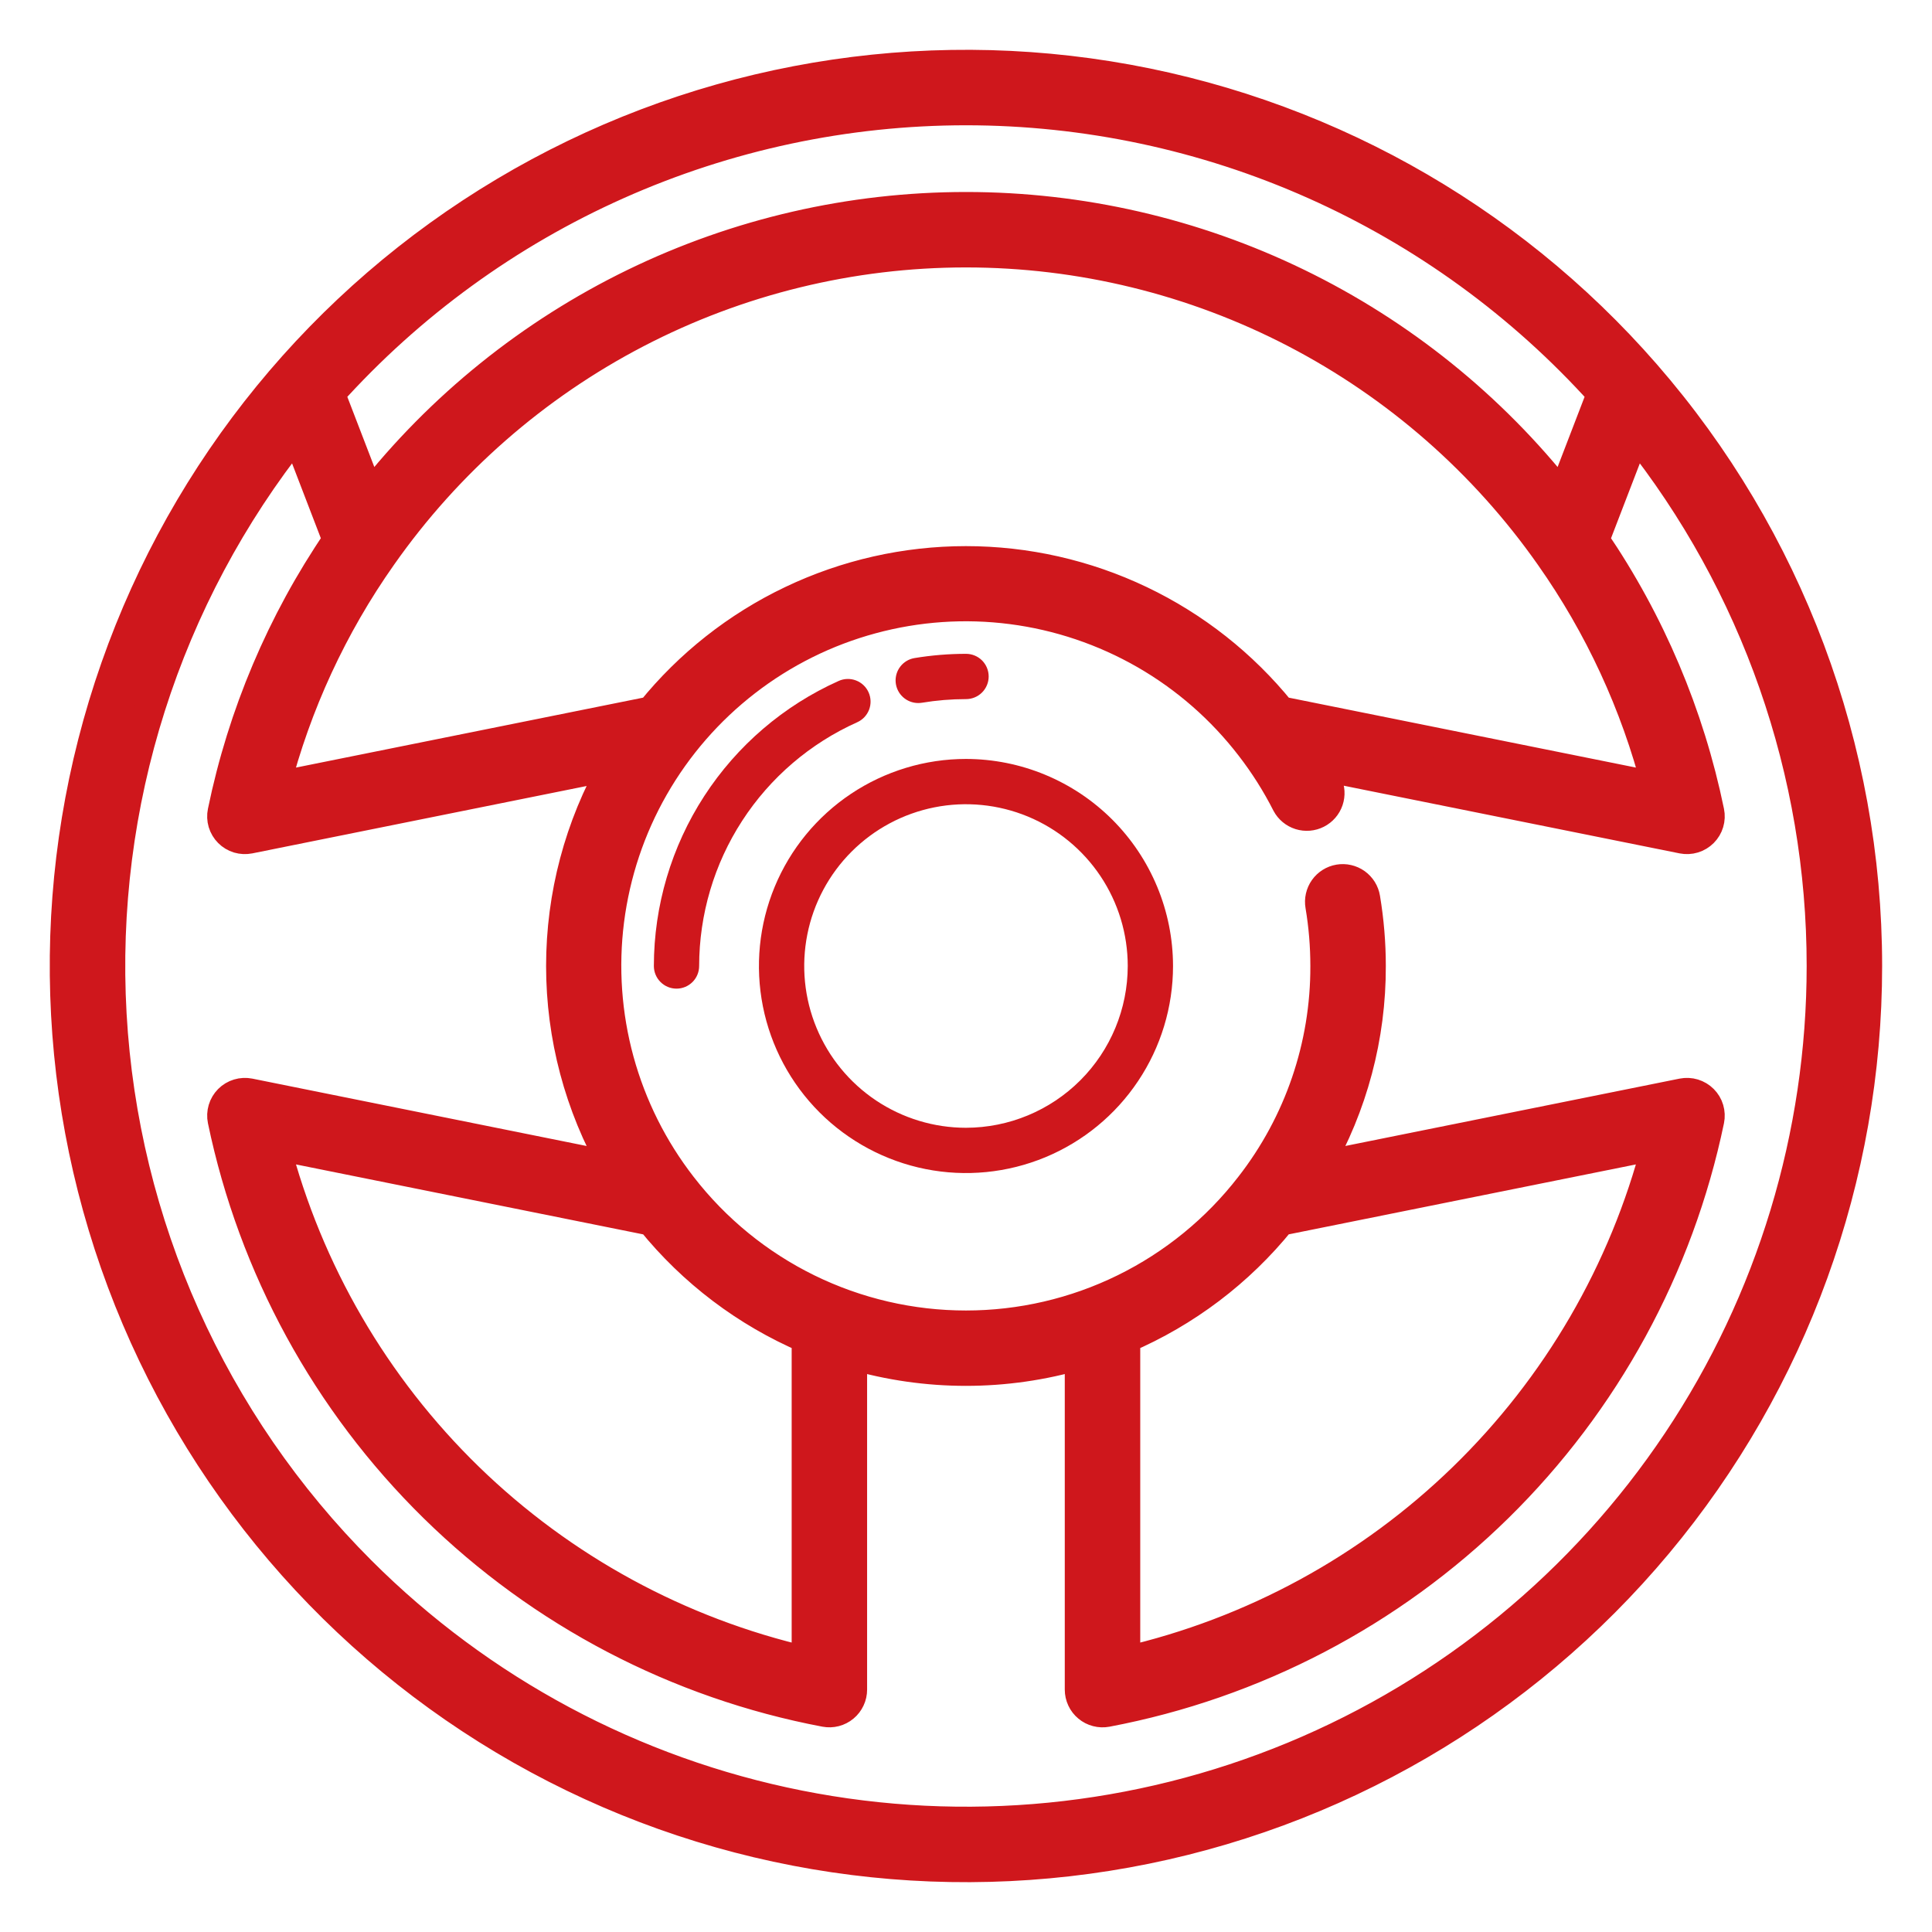
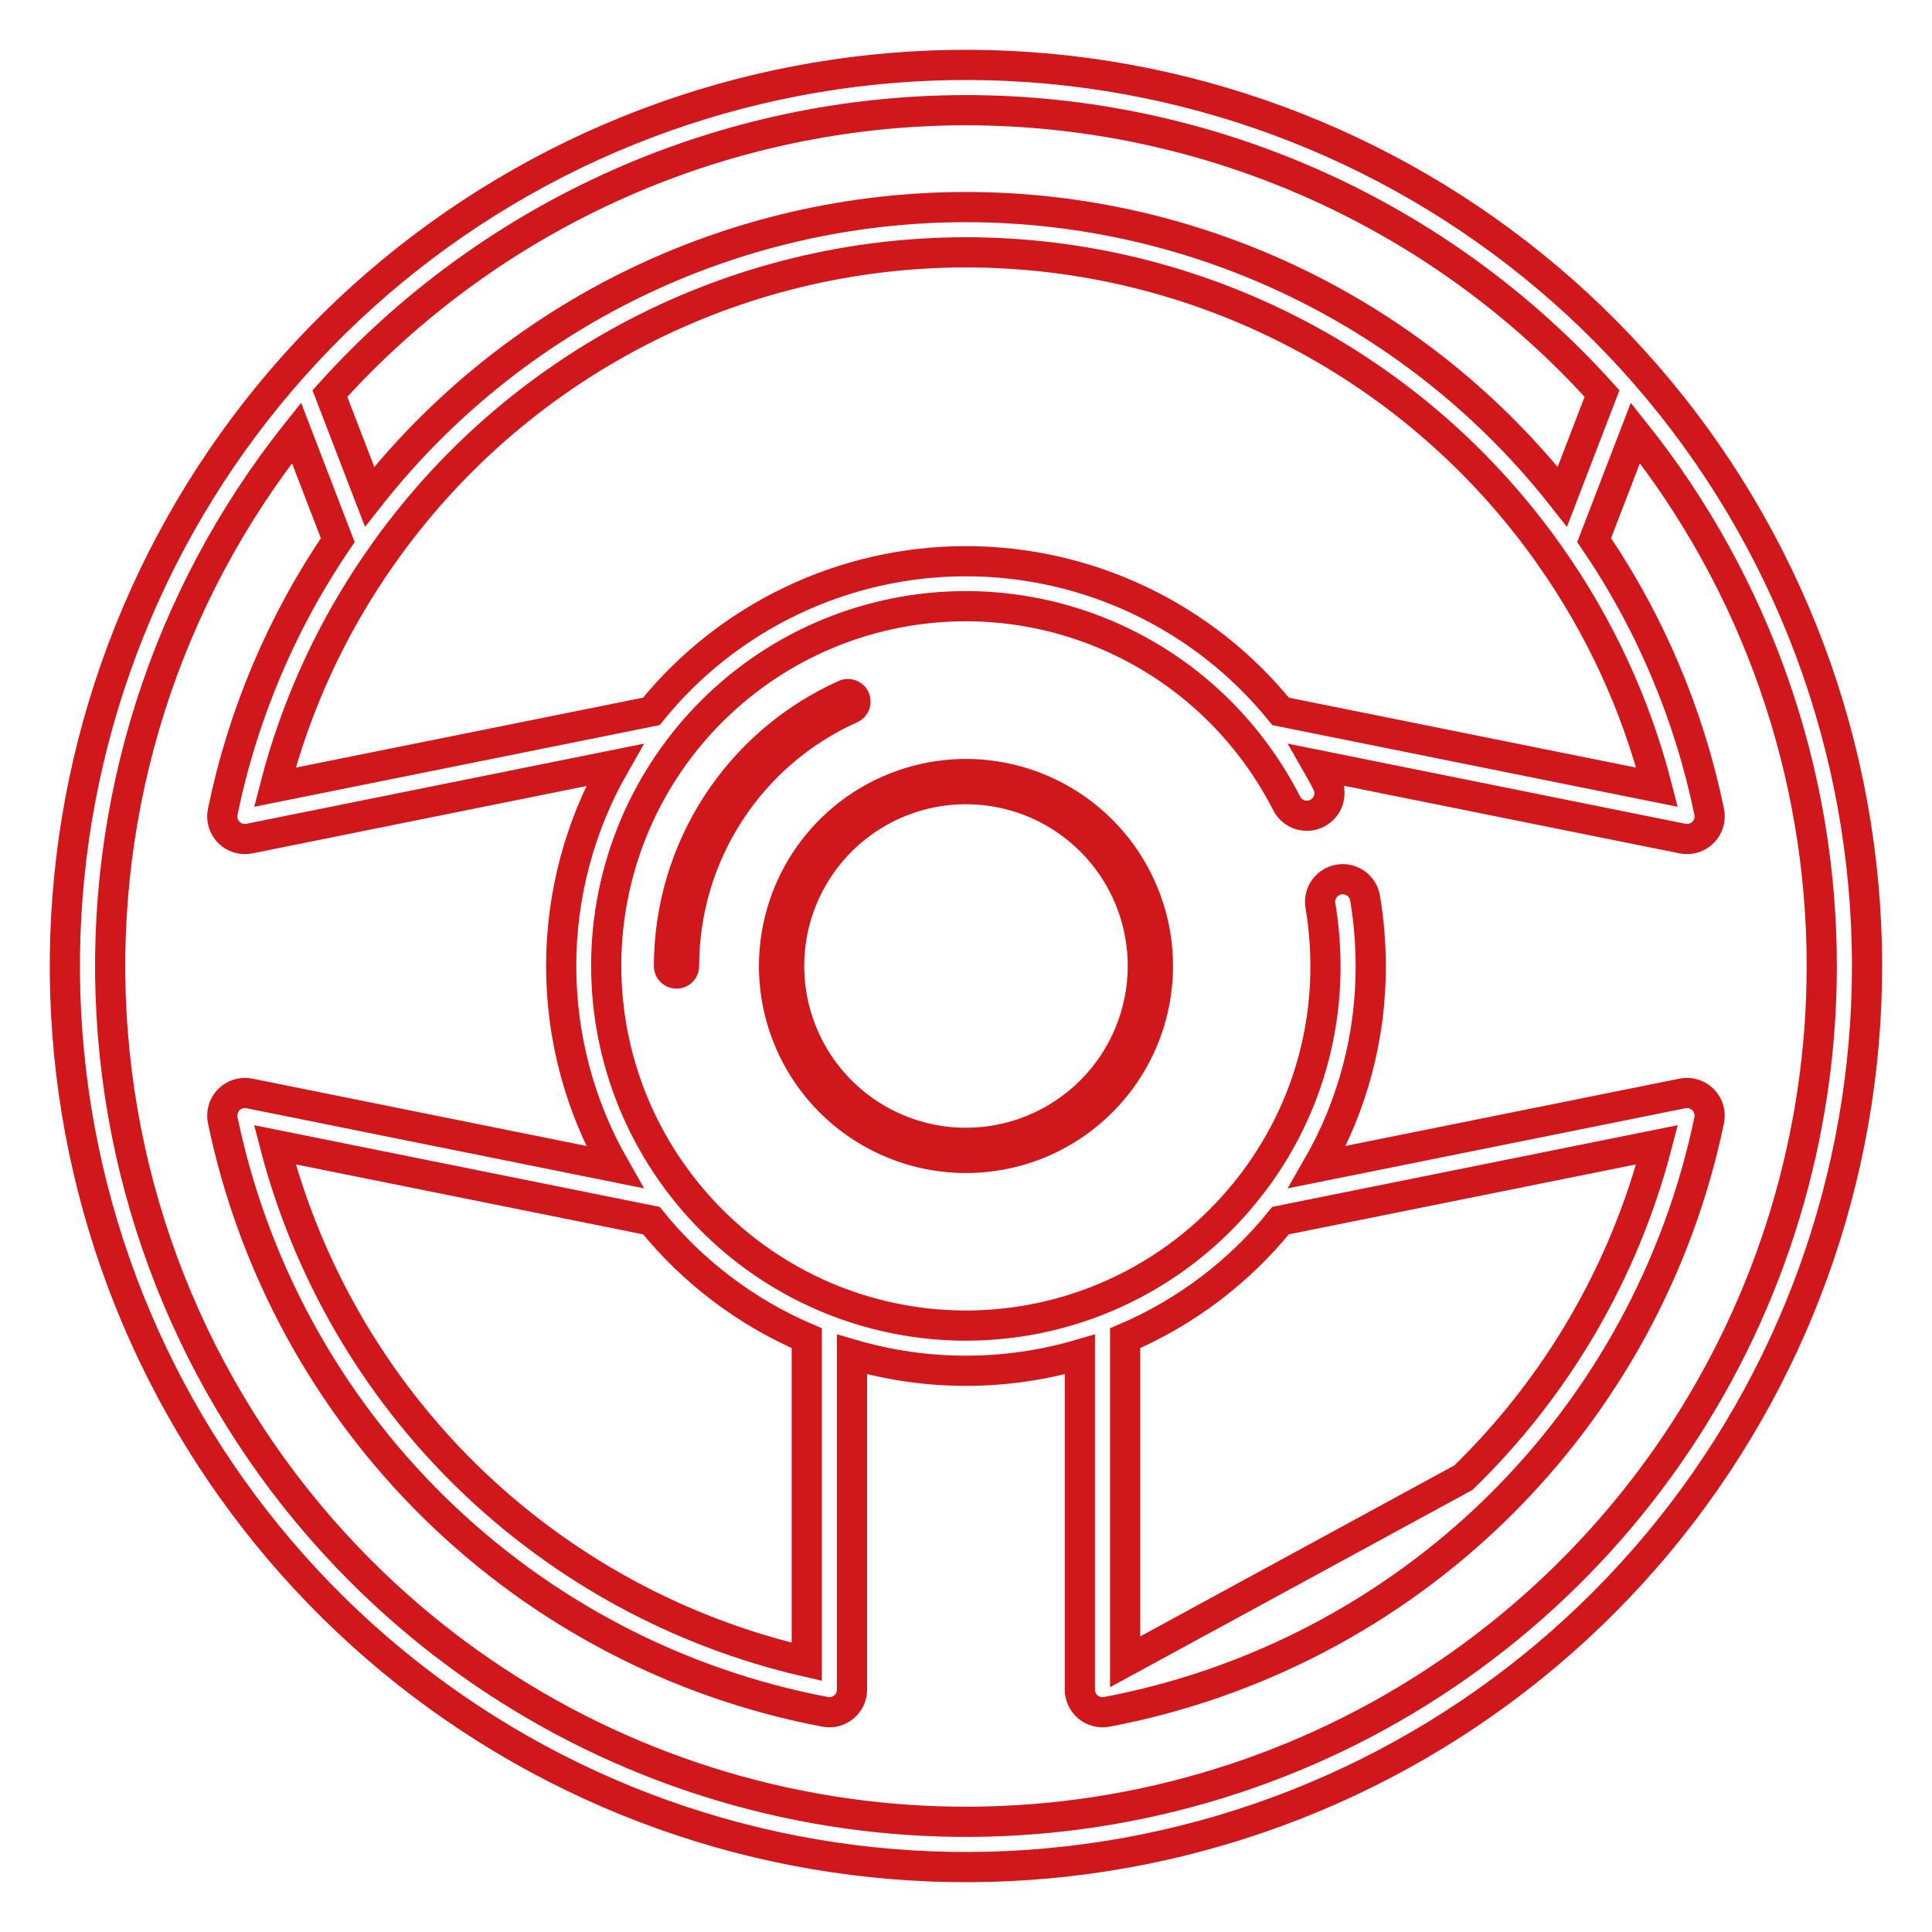
<svg xmlns="http://www.w3.org/2000/svg" width="64" height="64" viewBox="0 0 64 64" fill="none">
  <path d="M31.999 25.141C30.643 25.141 29.317 25.544 28.189 26.297C27.061 27.051 26.182 28.122 25.663 29.375C25.144 30.628 25.008 32.008 25.272 33.338C25.537 34.669 26.19 35.891 27.149 36.85C28.109 37.809 29.331 38.462 30.661 38.727C31.992 38.992 33.371 38.856 34.624 38.337C35.877 37.818 36.949 36.938 37.702 35.81C38.456 34.683 38.858 33.356 38.858 32C38.856 30.182 38.133 28.438 36.847 27.152C35.561 25.867 33.818 25.143 31.999 25.141ZM31.999 37.359C30.939 37.359 29.904 37.044 29.022 36.456C28.141 35.867 27.454 35.03 27.049 34.051C26.643 33.072 26.537 31.994 26.744 30.954C26.95 29.915 27.461 28.96 28.21 28.211C28.96 27.461 29.914 26.951 30.954 26.744C31.993 26.537 33.071 26.644 34.05 27.049C35.029 27.455 35.866 28.142 36.455 29.023C37.044 29.904 37.358 30.94 37.358 32C37.356 33.421 36.791 34.783 35.787 35.787C34.782 36.792 33.42 37.357 31.999 37.359Z" fill="#CF171C" />
-   <path d="M30.418 23.289C30.459 23.289 30.5 23.285 30.541 23.279C31.024 23.199 31.512 23.159 32.001 23.159C32.2 23.159 32.391 23.08 32.532 22.939C32.672 22.798 32.751 22.608 32.751 22.409C32.751 22.21 32.672 22.019 32.532 21.878C32.391 21.738 32.2 21.659 32.001 21.659C31.43 21.659 30.86 21.706 30.297 21.799C30.111 21.829 29.943 21.928 29.827 22.077C29.711 22.225 29.655 22.412 29.67 22.6C29.686 22.788 29.771 22.963 29.91 23.09C30.048 23.218 30.23 23.289 30.418 23.289Z" fill="#CF171C" />
  <path d="M28.395 23.926C28.577 23.845 28.718 23.695 28.79 23.509C28.86 23.323 28.855 23.117 28.773 22.935C28.692 22.753 28.542 22.611 28.356 22.541C28.171 22.47 27.964 22.475 27.782 22.557C25.96 23.373 24.413 24.699 23.327 26.374C22.241 28.049 21.662 30.003 21.66 32C21.66 32.199 21.739 32.39 21.88 32.53C22.02 32.671 22.211 32.75 22.41 32.75C22.609 32.75 22.8 32.671 22.941 32.53C23.081 32.39 23.16 32.199 23.16 32C23.162 30.293 23.656 28.622 24.585 27.19C25.514 25.757 26.837 24.624 28.395 23.926Z" fill="#CF171C" />
  <mask id="path-4-outside-1_2137_21804" maskUnits="userSpaceOnUse" x="1.148" y="1.15" width="62" height="62" fill="black">
    <rect fill="white" x="1.148" y="1.15" width="62" height="62" />
    <path d="M54.506 12.393C49.912 7.119 43.612 3.626 36.706 2.523C29.799 1.421 22.724 2.778 16.716 6.359C10.708 9.939 6.149 15.516 3.833 22.116C1.516 28.715 1.591 35.918 4.044 42.468C6.497 49.018 11.172 54.499 17.253 57.954C23.334 61.409 30.436 62.618 37.318 61.372C44.2 60.126 50.426 56.502 54.909 51.134C59.392 45.766 61.848 38.994 61.848 32C61.848 24.792 59.24 17.828 54.506 12.393ZM31.998 3.65C35.972 3.651 39.902 4.487 43.532 6.104C47.162 7.721 50.411 10.084 53.069 13.037L51.755 16.454C49.403 13.464 46.402 11.047 42.98 9.385C39.558 7.723 35.803 6.86 31.999 6.86C28.194 6.86 24.44 7.723 21.017 9.385C17.595 11.047 14.595 13.464 12.243 16.454L10.928 13.037C13.586 10.083 16.835 7.721 20.465 6.104C24.095 4.487 28.025 3.651 31.998 3.65ZM54.892 26.078L42.421 23.566C41.164 22.012 39.576 20.759 37.773 19.899C35.969 19.038 33.996 18.591 31.998 18.591C30 18.591 28.027 19.038 26.224 19.899C24.42 20.759 22.832 22.012 21.575 23.566L9.105 26.078C9.811 23.333 11.01 20.739 12.643 18.422C14.824 15.314 17.721 12.777 21.09 11.025C24.459 9.273 28.201 8.359 31.998 8.359C35.795 8.359 39.536 9.273 42.906 11.025C46.275 12.777 49.172 15.314 51.353 18.422C52.986 20.739 54.185 23.333 54.892 26.078ZM60.348 32C60.348 37.607 58.686 43.088 55.571 47.75C52.455 52.412 48.028 56.046 42.847 58.192C37.667 60.337 31.967 60.899 26.468 59.805C20.968 58.711 15.917 56.011 11.952 52.046C7.026 47.121 4.087 40.554 3.694 33.599C3.301 26.645 5.482 19.788 9.822 14.339L11.188 17.893C9.336 20.611 8.041 23.67 7.378 26.892C7.353 27.014 7.358 27.139 7.393 27.258C7.429 27.377 7.493 27.485 7.581 27.573C7.668 27.661 7.776 27.726 7.894 27.762C8.013 27.797 8.139 27.803 8.26 27.779L20.358 25.341C19.199 27.369 18.59 29.665 18.59 32C18.59 34.336 19.199 36.631 20.358 38.659L8.261 36.221C8.139 36.197 8.014 36.203 7.895 36.239C7.777 36.274 7.669 36.339 7.581 36.427C7.494 36.515 7.429 36.623 7.394 36.742C7.359 36.861 7.353 36.986 7.378 37.108C8.392 41.983 10.83 46.447 14.383 49.936C17.936 53.425 22.443 55.781 27.336 56.707C27.444 56.727 27.556 56.724 27.663 56.696C27.769 56.668 27.869 56.617 27.953 56.547C28.038 56.477 28.106 56.388 28.153 56.288C28.2 56.189 28.224 56.08 28.224 55.97V44.867C30.688 45.589 33.308 45.589 35.772 44.867V55.97C35.772 56.08 35.796 56.189 35.843 56.289C35.889 56.389 35.958 56.477 36.043 56.547C36.127 56.618 36.227 56.669 36.333 56.696C36.44 56.724 36.552 56.728 36.66 56.708C41.553 55.782 46.061 53.425 49.614 49.937C53.166 46.448 55.604 41.983 56.619 37.108C56.644 36.987 56.638 36.861 56.603 36.742C56.568 36.623 56.503 36.515 56.416 36.428C56.328 36.34 56.22 36.275 56.102 36.239C55.983 36.203 55.858 36.197 55.736 36.221L43.638 38.659C44.804 36.634 45.414 34.337 45.407 32C45.407 31.247 45.344 30.496 45.22 29.753C45.204 29.656 45.169 29.562 45.117 29.478C45.064 29.395 44.996 29.322 44.916 29.264C44.835 29.207 44.744 29.166 44.648 29.144C44.552 29.121 44.452 29.119 44.355 29.135C44.257 29.151 44.164 29.187 44.08 29.24C43.997 29.292 43.924 29.361 43.867 29.442C43.81 29.522 43.77 29.613 43.748 29.71C43.726 29.806 43.724 29.906 43.741 30.003C43.852 30.663 43.907 31.331 43.907 32C43.916 34.642 43.038 37.21 41.413 39.293C40.301 40.73 38.874 41.894 37.242 42.695C35.61 43.496 33.817 43.912 31.999 43.912C30.181 43.912 28.388 43.496 26.756 42.696C25.124 41.895 23.697 40.731 22.585 39.294C21.624 38.057 20.917 36.642 20.503 35.132C20.09 33.621 19.979 32.044 20.176 30.49C20.374 28.936 20.875 27.436 21.653 26.077C22.431 24.717 23.469 23.525 24.708 22.567C25.947 21.609 27.363 20.905 28.875 20.496C30.387 20.086 31.964 19.978 33.518 20.179C35.071 20.38 36.569 20.886 37.927 21.666C39.285 22.447 40.475 23.488 41.43 24.73C41.888 25.323 42.29 25.958 42.629 26.627C42.722 26.8 42.878 26.929 43.065 26.988C43.252 27.046 43.454 27.03 43.629 26.941C43.804 26.853 43.937 26.699 44 26.514C44.063 26.328 44.051 26.126 43.966 25.949C43.862 25.744 43.752 25.541 43.637 25.341L55.736 27.779C55.858 27.803 55.983 27.797 56.102 27.761C56.221 27.725 56.328 27.66 56.416 27.572C56.503 27.485 56.568 27.376 56.603 27.258C56.639 27.139 56.644 27.013 56.619 26.892C55.956 23.669 54.661 20.611 52.808 17.892L54.175 14.339C58.173 19.357 60.35 25.584 60.348 32ZM21.578 40.435C22.951 42.133 24.718 43.47 26.725 44.33V55.049C22.502 54.079 18.626 51.969 15.519 48.95C12.413 45.93 10.194 42.115 9.105 37.922L21.578 40.435ZM37.272 55.049V44.331C39.28 43.47 41.047 42.133 42.42 40.434L54.891 37.922C53.803 42.115 51.584 45.93 48.477 48.95C45.371 51.97 41.495 54.079 37.272 55.049Z" />
  </mask>
-   <path d="M54.506 12.393C49.912 7.119 43.612 3.626 36.706 2.523C29.799 1.421 22.724 2.778 16.716 6.359C10.708 9.939 6.149 15.516 3.833 22.116C1.516 28.715 1.591 35.918 4.044 42.468C6.497 49.018 11.172 54.499 17.253 57.954C23.334 61.409 30.436 62.618 37.318 61.372C44.2 60.126 50.426 56.502 54.909 51.134C59.392 45.766 61.848 38.994 61.848 32C61.848 24.792 59.24 17.828 54.506 12.393ZM31.998 3.65C35.972 3.651 39.902 4.487 43.532 6.104C47.162 7.721 50.411 10.084 53.069 13.037L51.755 16.454C49.403 13.464 46.402 11.047 42.98 9.385C39.558 7.723 35.803 6.86 31.999 6.86C28.194 6.86 24.44 7.723 21.017 9.385C17.595 11.047 14.595 13.464 12.243 16.454L10.928 13.037C13.586 10.083 16.835 7.721 20.465 6.104C24.095 4.487 28.025 3.651 31.998 3.65ZM54.892 26.078L42.421 23.566C41.164 22.012 39.576 20.759 37.773 19.899C35.969 19.038 33.996 18.591 31.998 18.591C30 18.591 28.027 19.038 26.224 19.899C24.42 20.759 22.832 22.012 21.575 23.566L9.105 26.078C9.811 23.333 11.01 20.739 12.643 18.422C14.824 15.314 17.721 12.777 21.09 11.025C24.459 9.273 28.201 8.359 31.998 8.359C35.795 8.359 39.536 9.273 42.906 11.025C46.275 12.777 49.172 15.314 51.353 18.422C52.986 20.739 54.185 23.333 54.892 26.078ZM60.348 32C60.348 37.607 58.686 43.088 55.571 47.75C52.455 52.412 48.028 56.046 42.847 58.192C37.667 60.337 31.967 60.899 26.468 59.805C20.968 58.711 15.917 56.011 11.952 52.046C7.026 47.121 4.087 40.554 3.694 33.599C3.301 26.645 5.482 19.788 9.822 14.339L11.188 17.893C9.336 20.611 8.041 23.67 7.378 26.892C7.353 27.014 7.358 27.139 7.393 27.258C7.429 27.377 7.493 27.485 7.581 27.573C7.668 27.661 7.776 27.726 7.894 27.762C8.013 27.797 8.139 27.803 8.26 27.779L20.358 25.341C19.199 27.369 18.59 29.665 18.59 32C18.59 34.336 19.199 36.631 20.358 38.659L8.261 36.221C8.139 36.197 8.014 36.203 7.895 36.239C7.777 36.274 7.669 36.339 7.581 36.427C7.494 36.515 7.429 36.623 7.394 36.742C7.359 36.861 7.353 36.986 7.378 37.108C8.392 41.983 10.83 46.447 14.383 49.936C17.936 53.425 22.443 55.781 27.336 56.707C27.444 56.727 27.556 56.724 27.663 56.696C27.769 56.668 27.869 56.617 27.953 56.547C28.038 56.477 28.106 56.388 28.153 56.288C28.2 56.189 28.224 56.08 28.224 55.97V44.867C30.688 45.589 33.308 45.589 35.772 44.867V55.97C35.772 56.08 35.796 56.189 35.843 56.289C35.889 56.389 35.958 56.477 36.043 56.547C36.127 56.618 36.227 56.669 36.333 56.696C36.44 56.724 36.552 56.728 36.66 56.708C41.553 55.782 46.061 53.425 49.614 49.937C53.166 46.448 55.604 41.983 56.619 37.108C56.644 36.987 56.638 36.861 56.603 36.742C56.568 36.623 56.503 36.515 56.416 36.428C56.328 36.34 56.22 36.275 56.102 36.239C55.983 36.203 55.858 36.197 55.736 36.221L43.638 38.659C44.804 36.634 45.414 34.337 45.407 32C45.407 31.247 45.344 30.496 45.22 29.753C45.204 29.656 45.169 29.562 45.117 29.478C45.064 29.395 44.996 29.322 44.916 29.264C44.835 29.207 44.744 29.166 44.648 29.144C44.552 29.121 44.452 29.119 44.355 29.135C44.257 29.151 44.164 29.187 44.08 29.24C43.997 29.292 43.924 29.361 43.867 29.442C43.81 29.522 43.77 29.613 43.748 29.71C43.726 29.806 43.724 29.906 43.741 30.003C43.852 30.663 43.907 31.331 43.907 32C43.916 34.642 43.038 37.21 41.413 39.293C40.301 40.73 38.874 41.894 37.242 42.695C35.61 43.496 33.817 43.912 31.999 43.912C30.181 43.912 28.388 43.496 26.756 42.696C25.124 41.895 23.697 40.731 22.585 39.294C21.624 38.057 20.917 36.642 20.503 35.132C20.09 33.621 19.979 32.044 20.176 30.49C20.374 28.936 20.875 27.436 21.653 26.077C22.431 24.717 23.469 23.525 24.708 22.567C25.947 21.609 27.363 20.905 28.875 20.496C30.387 20.086 31.964 19.978 33.518 20.179C35.071 20.38 36.569 20.886 37.927 21.666C39.285 22.447 40.475 23.488 41.43 24.73C41.888 25.323 42.29 25.958 42.629 26.627C42.722 26.8 42.878 26.929 43.065 26.988C43.252 27.046 43.454 27.03 43.629 26.941C43.804 26.853 43.937 26.699 44 26.514C44.063 26.328 44.051 26.126 43.966 25.949C43.862 25.744 43.752 25.541 43.637 25.341L55.736 27.779C55.858 27.803 55.983 27.797 56.102 27.761C56.221 27.725 56.328 27.66 56.416 27.572C56.503 27.485 56.568 27.376 56.603 27.258C56.639 27.139 56.644 27.013 56.619 26.892C55.956 23.669 54.661 20.611 52.808 17.892L54.175 14.339C58.173 19.357 60.35 25.584 60.348 32ZM21.578 40.435C22.951 42.133 24.718 43.47 26.725 44.33V55.049C22.502 54.079 18.626 51.969 15.519 48.95C12.413 45.93 10.194 42.115 9.105 37.922L21.578 40.435ZM37.272 55.049V44.331C39.28 43.47 41.047 42.133 42.42 40.434L54.891 37.922C53.803 42.115 51.584 45.93 48.477 48.95C45.371 51.97 41.495 54.079 37.272 55.049Z" fill="#CF171C" />
-   <path d="M54.506 12.393C49.912 7.119 43.612 3.626 36.706 2.523C29.799 1.421 22.724 2.778 16.716 6.359C10.708 9.939 6.149 15.516 3.833 22.116C1.516 28.715 1.591 35.918 4.044 42.468C6.497 49.018 11.172 54.499 17.253 57.954C23.334 61.409 30.436 62.618 37.318 61.372C44.2 60.126 50.426 56.502 54.909 51.134C59.392 45.766 61.848 38.994 61.848 32C61.848 24.792 59.24 17.828 54.506 12.393ZM31.998 3.65C35.972 3.651 39.902 4.487 43.532 6.104C47.162 7.721 50.411 10.084 53.069 13.037L51.755 16.454C49.403 13.464 46.402 11.047 42.98 9.385C39.558 7.723 35.803 6.86 31.999 6.86C28.194 6.86 24.44 7.723 21.017 9.385C17.595 11.047 14.595 13.464 12.243 16.454L10.928 13.037C13.586 10.083 16.835 7.721 20.465 6.104C24.095 4.487 28.025 3.651 31.998 3.65ZM54.892 26.078L42.421 23.566C41.164 22.012 39.576 20.759 37.773 19.899C35.969 19.038 33.996 18.591 31.998 18.591C30 18.591 28.027 19.038 26.224 19.899C24.42 20.759 22.832 22.012 21.575 23.566L9.105 26.078C9.811 23.333 11.01 20.739 12.643 18.422C14.824 15.314 17.721 12.777 21.09 11.025C24.459 9.273 28.201 8.359 31.998 8.359C35.795 8.359 39.536 9.273 42.906 11.025C46.275 12.777 49.172 15.314 51.353 18.422C52.986 20.739 54.185 23.333 54.892 26.078ZM60.348 32C60.348 37.607 58.686 43.088 55.571 47.75C52.455 52.412 48.028 56.046 42.847 58.192C37.667 60.337 31.967 60.899 26.468 59.805C20.968 58.711 15.917 56.011 11.952 52.046C7.026 47.121 4.087 40.554 3.694 33.599C3.301 26.645 5.482 19.788 9.822 14.339L11.188 17.893C9.336 20.611 8.041 23.67 7.378 26.892C7.353 27.014 7.358 27.139 7.393 27.258C7.429 27.377 7.493 27.485 7.581 27.573C7.668 27.661 7.776 27.726 7.894 27.762C8.013 27.797 8.139 27.803 8.26 27.779L20.358 25.341C19.199 27.369 18.59 29.665 18.59 32C18.59 34.336 19.199 36.631 20.358 38.659L8.261 36.221C8.139 36.197 8.014 36.203 7.895 36.239C7.777 36.274 7.669 36.339 7.581 36.427C7.494 36.515 7.429 36.623 7.394 36.742C7.359 36.861 7.353 36.986 7.378 37.108C8.392 41.983 10.83 46.447 14.383 49.936C17.936 53.425 22.443 55.781 27.336 56.707C27.444 56.727 27.556 56.724 27.663 56.696C27.769 56.668 27.869 56.617 27.953 56.547C28.038 56.477 28.106 56.388 28.153 56.288C28.2 56.189 28.224 56.08 28.224 55.97V44.867C30.688 45.589 33.308 45.589 35.772 44.867V55.97C35.772 56.08 35.796 56.189 35.843 56.289C35.889 56.389 35.958 56.477 36.043 56.547C36.127 56.618 36.227 56.669 36.333 56.696C36.44 56.724 36.552 56.728 36.66 56.708C41.553 55.782 46.061 53.425 49.614 49.937C53.166 46.448 55.604 41.983 56.619 37.108C56.644 36.987 56.638 36.861 56.603 36.742C56.568 36.623 56.503 36.515 56.416 36.428C56.328 36.34 56.22 36.275 56.102 36.239C55.983 36.203 55.858 36.197 55.736 36.221L43.638 38.659C44.804 36.634 45.414 34.337 45.407 32C45.407 31.247 45.344 30.496 45.22 29.753C45.204 29.656 45.169 29.562 45.117 29.478C45.064 29.395 44.996 29.322 44.916 29.264C44.835 29.207 44.744 29.166 44.648 29.144C44.552 29.121 44.452 29.119 44.355 29.135C44.257 29.151 44.164 29.187 44.08 29.24C43.997 29.292 43.924 29.361 43.867 29.442C43.81 29.522 43.77 29.613 43.748 29.71C43.726 29.806 43.724 29.906 43.741 30.003C43.852 30.663 43.907 31.331 43.907 32C43.916 34.642 43.038 37.21 41.413 39.293C40.301 40.73 38.874 41.894 37.242 42.695C35.61 43.496 33.817 43.912 31.999 43.912C30.181 43.912 28.388 43.496 26.756 42.696C25.124 41.895 23.697 40.731 22.585 39.294C21.624 38.057 20.917 36.642 20.503 35.132C20.09 33.621 19.979 32.044 20.176 30.49C20.374 28.936 20.875 27.436 21.653 26.077C22.431 24.717 23.469 23.525 24.708 22.567C25.947 21.609 27.363 20.905 28.875 20.496C30.387 20.086 31.964 19.978 33.518 20.179C35.071 20.38 36.569 20.886 37.927 21.666C39.285 22.447 40.475 23.488 41.43 24.73C41.888 25.323 42.29 25.958 42.629 26.627C42.722 26.8 42.878 26.929 43.065 26.988C43.252 27.046 43.454 27.03 43.629 26.941C43.804 26.853 43.937 26.699 44 26.514C44.063 26.328 44.051 26.126 43.966 25.949C43.862 25.744 43.752 25.541 43.637 25.341L55.736 27.779C55.858 27.803 55.983 27.797 56.102 27.761C56.221 27.725 56.328 27.66 56.416 27.572C56.503 27.485 56.568 27.376 56.603 27.258C56.639 27.139 56.644 27.013 56.619 26.892C55.956 23.669 54.661 20.611 52.808 17.892L54.175 14.339C58.173 19.357 60.35 25.584 60.348 32ZM21.578 40.435C22.951 42.133 24.718 43.47 26.725 44.33V55.049C22.502 54.079 18.626 51.969 15.519 48.95C12.413 45.93 10.194 42.115 9.105 37.922L21.578 40.435ZM37.272 55.049V44.331C39.28 43.47 41.047 42.133 42.42 40.434L54.891 37.922C53.803 42.115 51.584 45.93 48.477 48.95C45.371 51.97 41.495 54.079 37.272 55.049Z" stroke="#CF171C" mask="url(#path-4-outside-1_2137_21804)" />
+   <path d="M54.506 12.393C49.912 7.119 43.612 3.626 36.706 2.523C29.799 1.421 22.724 2.778 16.716 6.359C10.708 9.939 6.149 15.516 3.833 22.116C1.516 28.715 1.591 35.918 4.044 42.468C6.497 49.018 11.172 54.499 17.253 57.954C23.334 61.409 30.436 62.618 37.318 61.372C44.2 60.126 50.426 56.502 54.909 51.134C59.392 45.766 61.848 38.994 61.848 32C61.848 24.792 59.24 17.828 54.506 12.393ZM31.998 3.65C35.972 3.651 39.902 4.487 43.532 6.104C47.162 7.721 50.411 10.084 53.069 13.037L51.755 16.454C49.403 13.464 46.402 11.047 42.98 9.385C39.558 7.723 35.803 6.86 31.999 6.86C28.194 6.86 24.44 7.723 21.017 9.385C17.595 11.047 14.595 13.464 12.243 16.454L10.928 13.037C13.586 10.083 16.835 7.721 20.465 6.104C24.095 4.487 28.025 3.651 31.998 3.65ZM54.892 26.078L42.421 23.566C41.164 22.012 39.576 20.759 37.773 19.899C35.969 19.038 33.996 18.591 31.998 18.591C30 18.591 28.027 19.038 26.224 19.899C24.42 20.759 22.832 22.012 21.575 23.566L9.105 26.078C9.811 23.333 11.01 20.739 12.643 18.422C14.824 15.314 17.721 12.777 21.09 11.025C24.459 9.273 28.201 8.359 31.998 8.359C35.795 8.359 39.536 9.273 42.906 11.025C46.275 12.777 49.172 15.314 51.353 18.422C52.986 20.739 54.185 23.333 54.892 26.078ZM60.348 32C60.348 37.607 58.686 43.088 55.571 47.75C52.455 52.412 48.028 56.046 42.847 58.192C37.667 60.337 31.967 60.899 26.468 59.805C20.968 58.711 15.917 56.011 11.952 52.046C7.026 47.121 4.087 40.554 3.694 33.599C3.301 26.645 5.482 19.788 9.822 14.339L11.188 17.893C9.336 20.611 8.041 23.67 7.378 26.892C7.353 27.014 7.358 27.139 7.393 27.258C7.429 27.377 7.493 27.485 7.581 27.573C7.668 27.661 7.776 27.726 7.894 27.762C8.013 27.797 8.139 27.803 8.26 27.779L20.358 25.341C19.199 27.369 18.59 29.665 18.59 32C18.59 34.336 19.199 36.631 20.358 38.659L8.261 36.221C8.139 36.197 8.014 36.203 7.895 36.239C7.777 36.274 7.669 36.339 7.581 36.427C7.494 36.515 7.429 36.623 7.394 36.742C7.359 36.861 7.353 36.986 7.378 37.108C8.392 41.983 10.83 46.447 14.383 49.936C17.936 53.425 22.443 55.781 27.336 56.707C27.444 56.727 27.556 56.724 27.663 56.696C27.769 56.668 27.869 56.617 27.953 56.547C28.038 56.477 28.106 56.388 28.153 56.288C28.2 56.189 28.224 56.08 28.224 55.97V44.867C30.688 45.589 33.308 45.589 35.772 44.867V55.97C35.772 56.08 35.796 56.189 35.843 56.289C35.889 56.389 35.958 56.477 36.043 56.547C36.127 56.618 36.227 56.669 36.333 56.696C36.44 56.724 36.552 56.728 36.66 56.708C41.553 55.782 46.061 53.425 49.614 49.937C53.166 46.448 55.604 41.983 56.619 37.108C56.644 36.987 56.638 36.861 56.603 36.742C56.568 36.623 56.503 36.515 56.416 36.428C56.328 36.34 56.22 36.275 56.102 36.239C55.983 36.203 55.858 36.197 55.736 36.221L43.638 38.659C44.804 36.634 45.414 34.337 45.407 32C45.407 31.247 45.344 30.496 45.22 29.753C45.204 29.656 45.169 29.562 45.117 29.478C45.064 29.395 44.996 29.322 44.916 29.264C44.835 29.207 44.744 29.166 44.648 29.144C44.552 29.121 44.452 29.119 44.355 29.135C44.257 29.151 44.164 29.187 44.08 29.24C43.997 29.292 43.924 29.361 43.867 29.442C43.81 29.522 43.77 29.613 43.748 29.71C43.726 29.806 43.724 29.906 43.741 30.003C43.852 30.663 43.907 31.331 43.907 32C43.916 34.642 43.038 37.21 41.413 39.293C40.301 40.73 38.874 41.894 37.242 42.695C35.61 43.496 33.817 43.912 31.999 43.912C30.181 43.912 28.388 43.496 26.756 42.696C25.124 41.895 23.697 40.731 22.585 39.294C21.624 38.057 20.917 36.642 20.503 35.132C20.09 33.621 19.979 32.044 20.176 30.49C20.374 28.936 20.875 27.436 21.653 26.077C22.431 24.717 23.469 23.525 24.708 22.567C25.947 21.609 27.363 20.905 28.875 20.496C30.387 20.086 31.964 19.978 33.518 20.179C35.071 20.38 36.569 20.886 37.927 21.666C39.285 22.447 40.475 23.488 41.43 24.73C41.888 25.323 42.29 25.958 42.629 26.627C42.722 26.8 42.878 26.929 43.065 26.988C43.252 27.046 43.454 27.03 43.629 26.941C43.804 26.853 43.937 26.699 44 26.514C44.063 26.328 44.051 26.126 43.966 25.949C43.862 25.744 43.752 25.541 43.637 25.341L55.736 27.779C55.858 27.803 55.983 27.797 56.102 27.761C56.221 27.725 56.328 27.66 56.416 27.572C56.503 27.485 56.568 27.376 56.603 27.258C56.639 27.139 56.644 27.013 56.619 26.892C55.956 23.669 54.661 20.611 52.808 17.892L54.175 14.339C58.173 19.357 60.35 25.584 60.348 32ZM21.578 40.435C22.951 42.133 24.718 43.47 26.725 44.33V55.049C22.502 54.079 18.626 51.969 15.519 48.95C12.413 45.93 10.194 42.115 9.105 37.922L21.578 40.435ZM37.272 55.049V44.331C39.28 43.47 41.047 42.133 42.42 40.434L54.891 37.922C53.803 42.115 51.584 45.93 48.477 48.95Z" stroke="#CF171C" mask="url(#path-4-outside-1_2137_21804)" />
</svg>